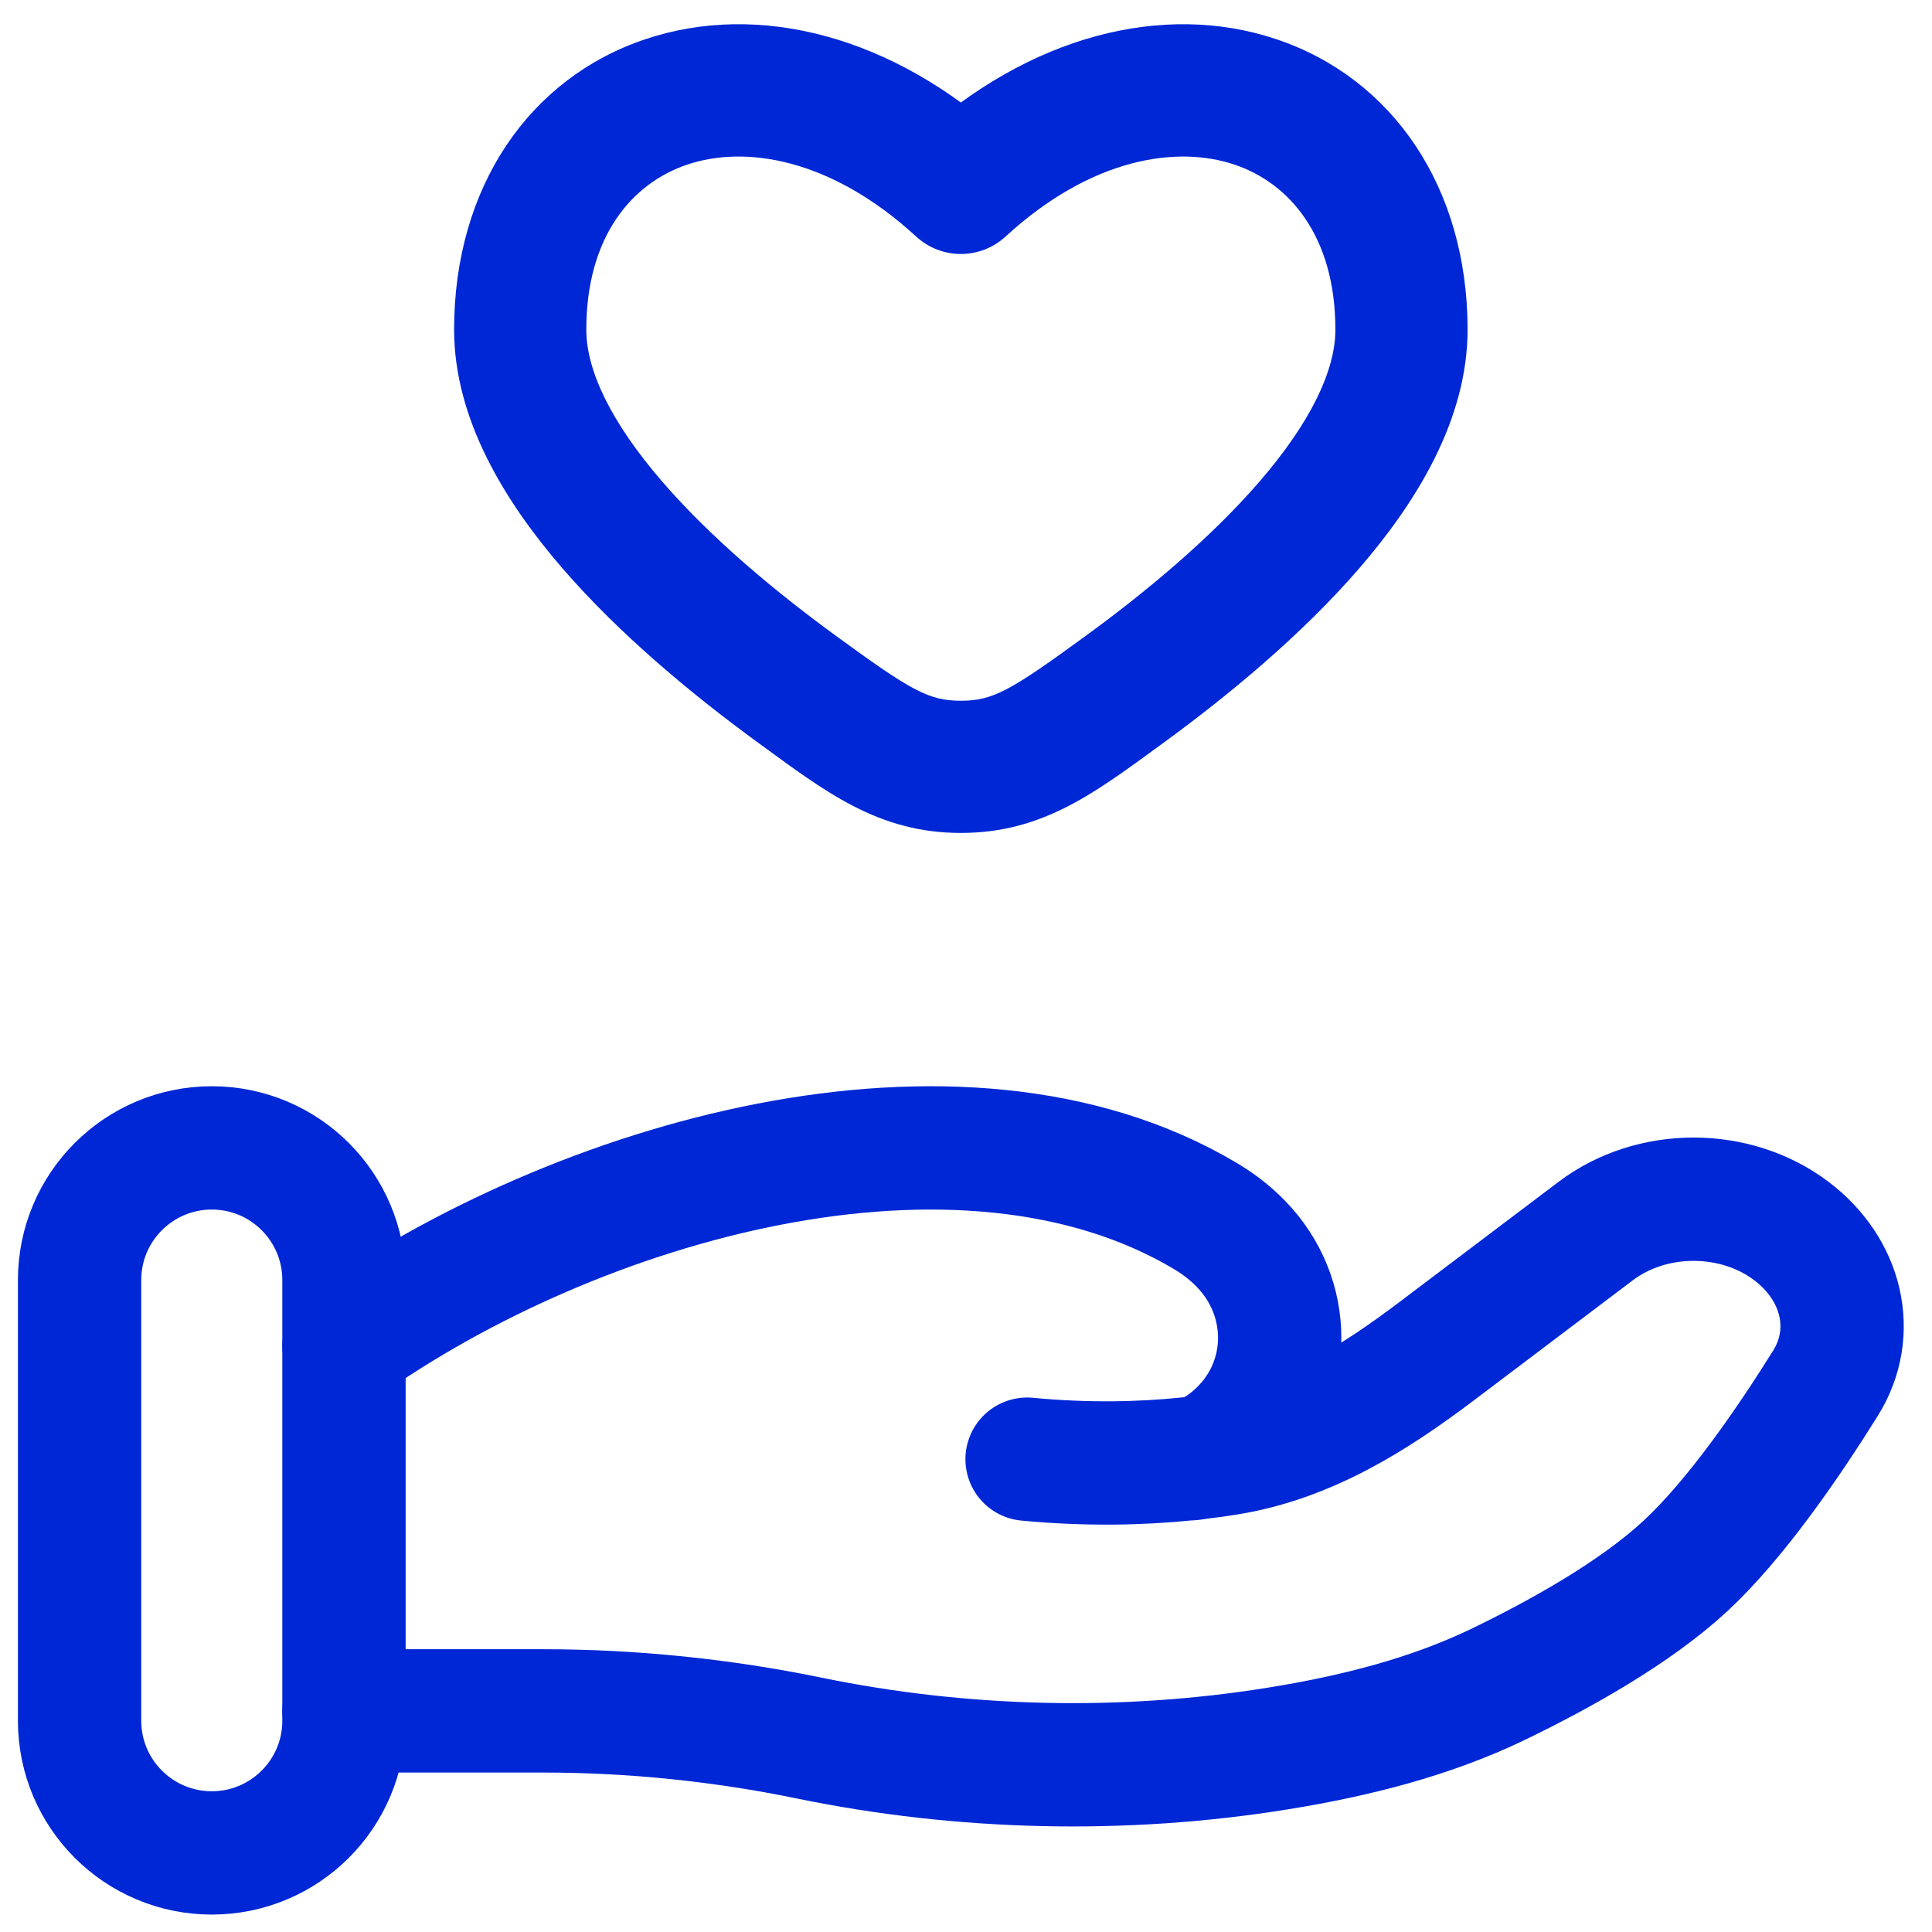
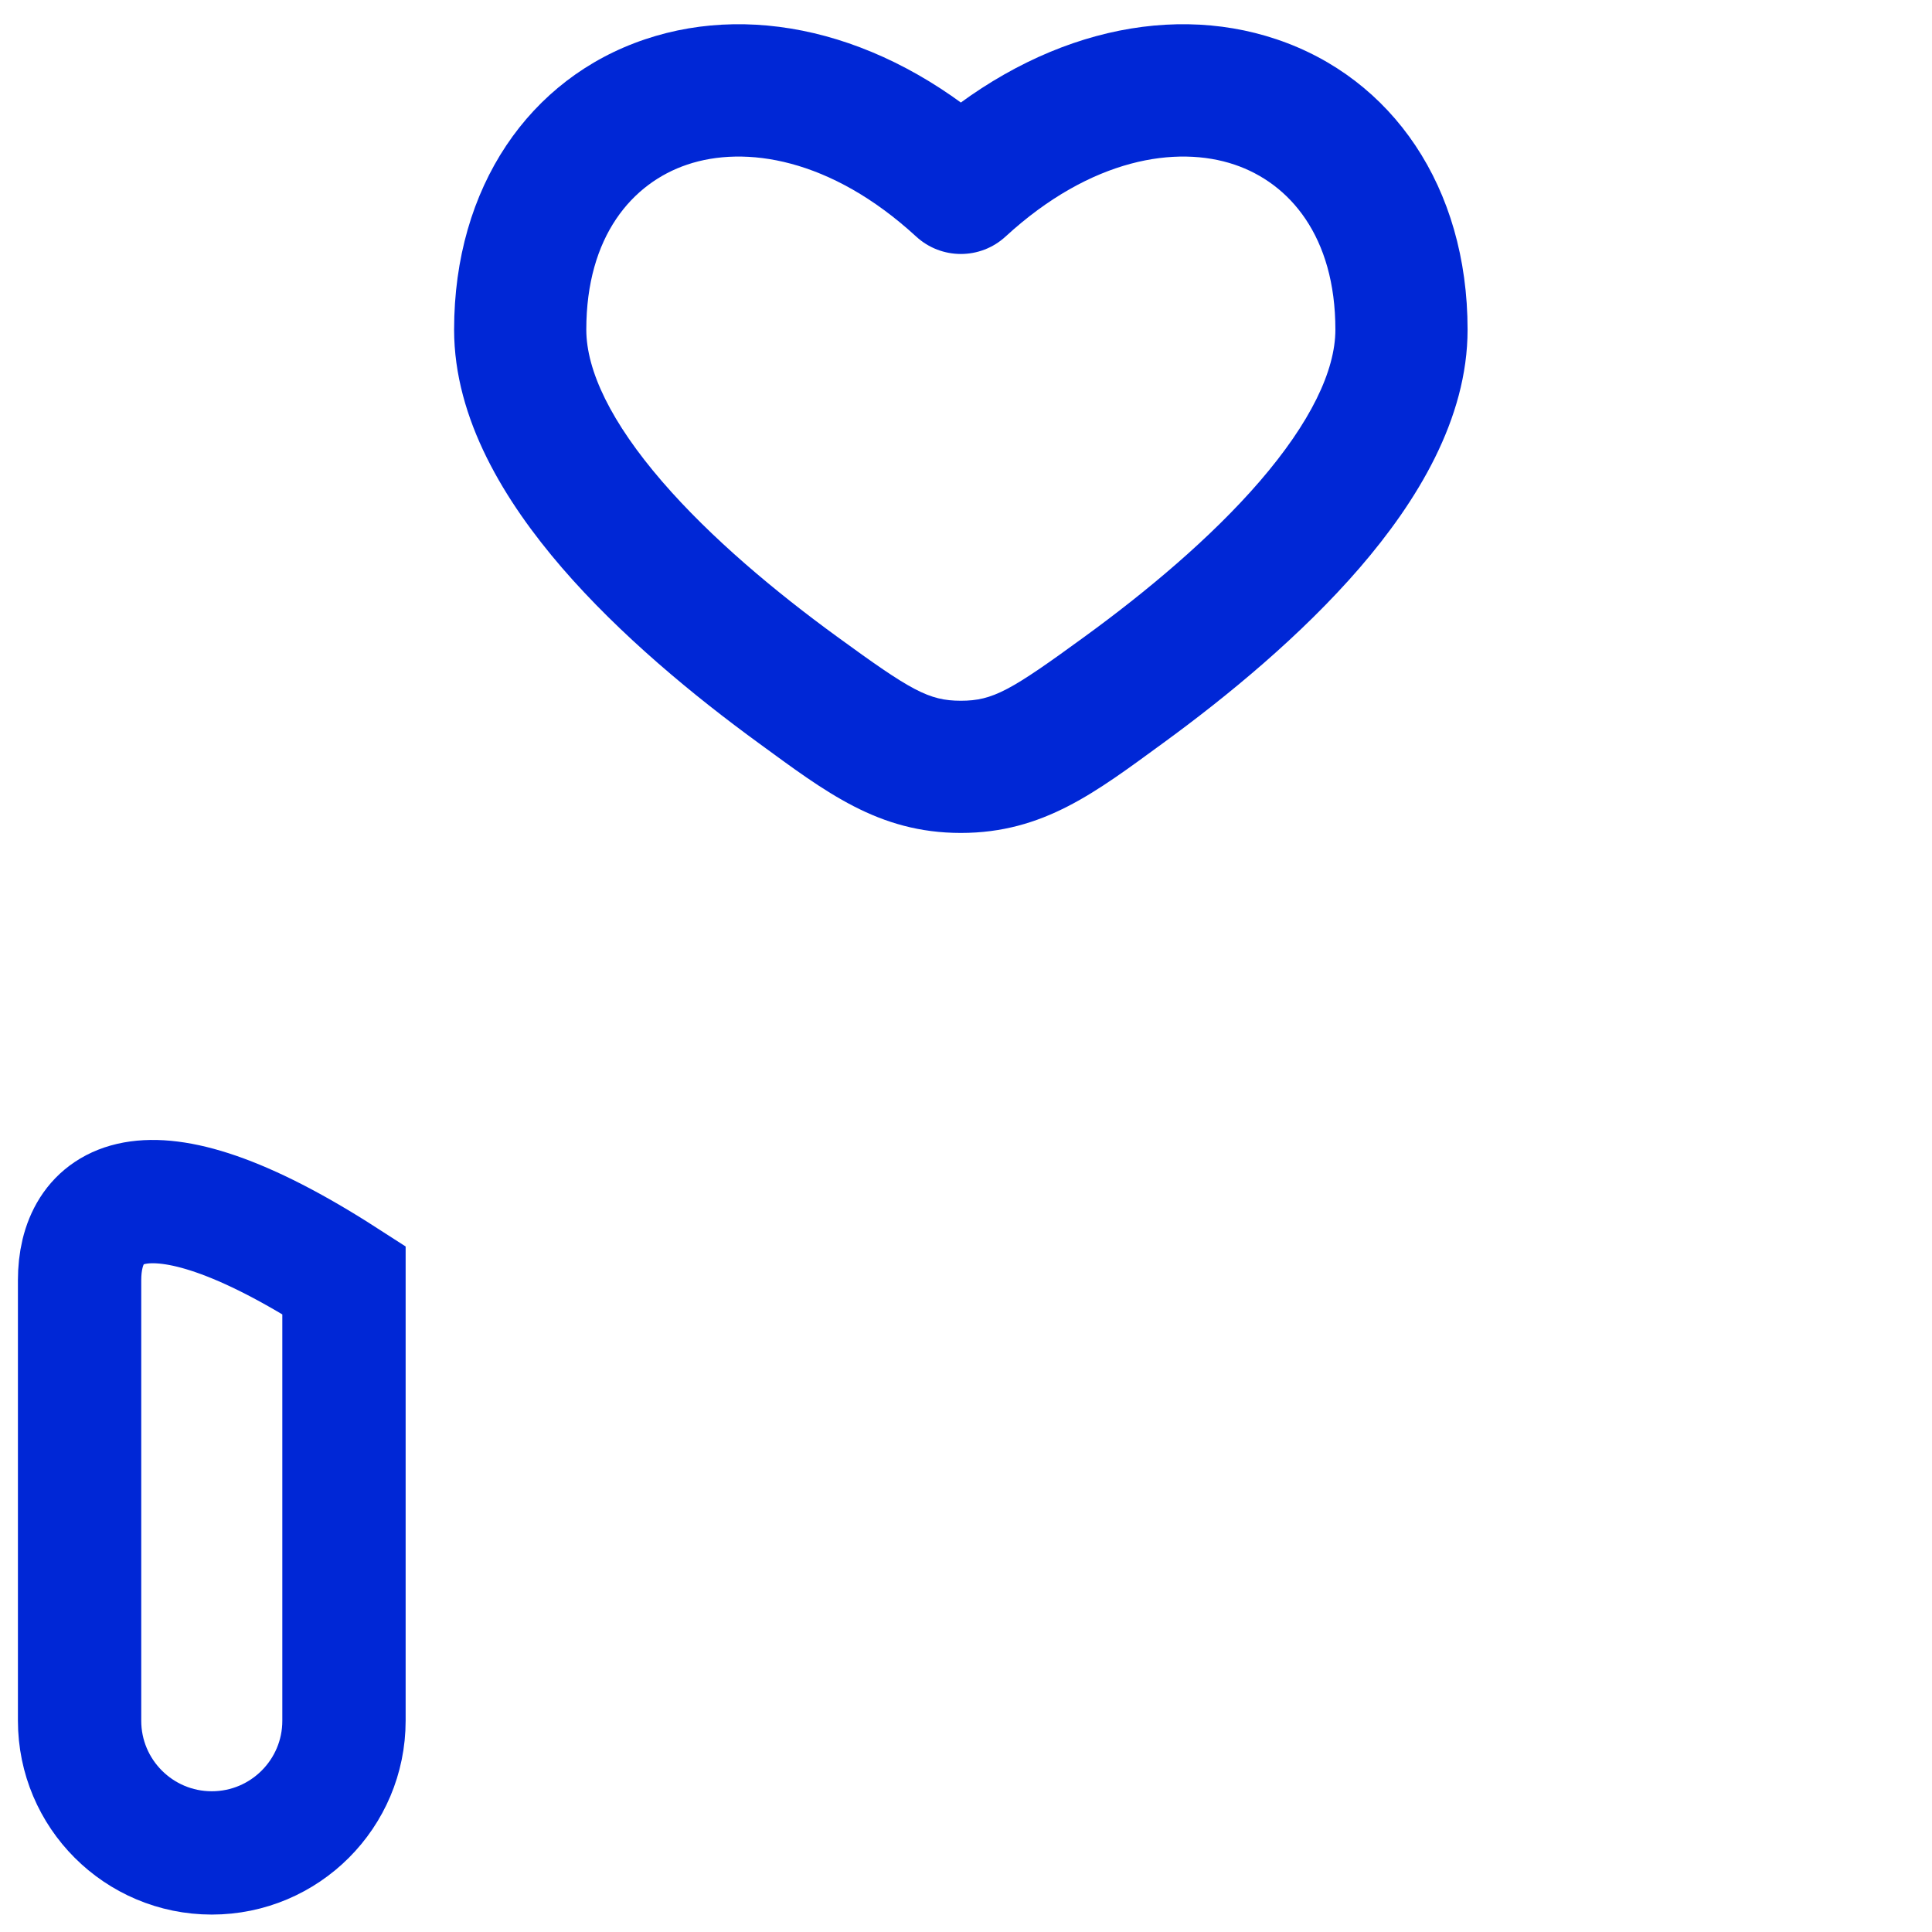
<svg xmlns="http://www.w3.org/2000/svg" width="47" height="47" viewBox="0 0 47 47" fill="none">
  <path d="M23.375 4.57L22.287 5.754C22.902 6.32 23.848 6.32 24.463 5.754L23.375 4.57ZM20.355 15.482C18.875 14.404 17.297 13.092 16.105 11.71C14.873 10.282 14.263 9.021 14.263 8.019H11.047C11.047 10.2 12.288 12.208 13.669 13.81C15.09 15.457 16.888 16.935 18.461 18.081L20.355 15.482ZM14.263 8.019C14.263 5.749 15.378 4.455 16.719 4.004C18.117 3.533 20.201 3.838 22.287 5.754L24.463 3.387C21.724 0.869 18.449 0.028 15.693 0.956C12.88 1.902 11.047 4.549 11.047 8.019H14.263ZM28.289 18.081C29.861 16.935 31.659 15.457 33.08 13.81C34.462 12.208 35.702 10.2 35.702 8.019H32.486C32.486 9.021 31.876 10.282 30.645 11.71C29.452 13.092 27.874 14.404 26.394 15.482L28.289 18.081ZM35.702 8.019C35.702 4.549 33.869 1.902 31.056 0.956C28.3 0.028 25.025 0.869 22.287 3.387L24.463 5.754C26.548 3.838 28.633 3.533 30.03 4.004C31.371 4.455 32.486 5.749 32.486 8.019H35.702ZM18.461 18.081C20.079 19.261 21.363 20.263 23.375 20.263V17.047C22.592 17.047 22.163 16.8 20.355 15.482L18.461 18.081ZM26.394 15.482C24.587 16.8 24.157 17.047 23.375 17.047V20.263C25.386 20.263 26.67 19.261 28.289 18.081L26.394 15.482Z" fill="#0027D6" />
-   <path d="M8.368 41.621H13.213C15.38 41.621 17.57 41.847 19.679 42.281C23.41 43.05 27.338 43.143 31.107 42.533C32.966 42.232 34.793 41.772 36.447 40.974C37.94 40.253 39.768 39.237 40.997 38.1C42.224 36.964 43.501 35.104 44.408 33.651C45.185 32.404 44.809 30.875 43.579 29.947C42.213 28.915 40.186 28.916 38.82 29.947L34.946 32.874C33.444 34.008 31.804 35.052 29.85 35.364C29.615 35.402 29.369 35.436 29.112 35.465M29.112 35.465C29.035 35.474 28.957 35.483 28.877 35.491M29.112 35.465C29.425 35.399 29.735 35.206 30.026 34.952C31.405 33.748 31.492 31.72 30.296 30.376C30.019 30.064 29.694 29.804 29.333 29.588C23.335 26.012 14.005 28.736 8.368 32.733M29.112 35.465C29.034 35.482 28.956 35.491 28.877 35.491M28.877 35.491C27.755 35.606 26.443 35.636 24.986 35.498" stroke="#0027D6" stroke-width="3" stroke-linecap="round" />
-   <path d="M8.368 31.141C8.368 29.365 6.928 27.925 5.152 27.925C3.376 27.925 1.936 29.365 1.936 31.141V41.86C1.936 43.636 3.376 45.076 5.152 45.076C6.928 45.076 8.368 43.636 8.368 41.86V31.141Z" stroke="#0027D6" stroke-width="3" />
+   <path d="M8.368 31.141C3.376 27.925 1.936 29.365 1.936 31.141V41.86C1.936 43.636 3.376 45.076 5.152 45.076C6.928 45.076 8.368 43.636 8.368 41.86V31.141Z" stroke="#0027D6" stroke-width="3" />
</svg>